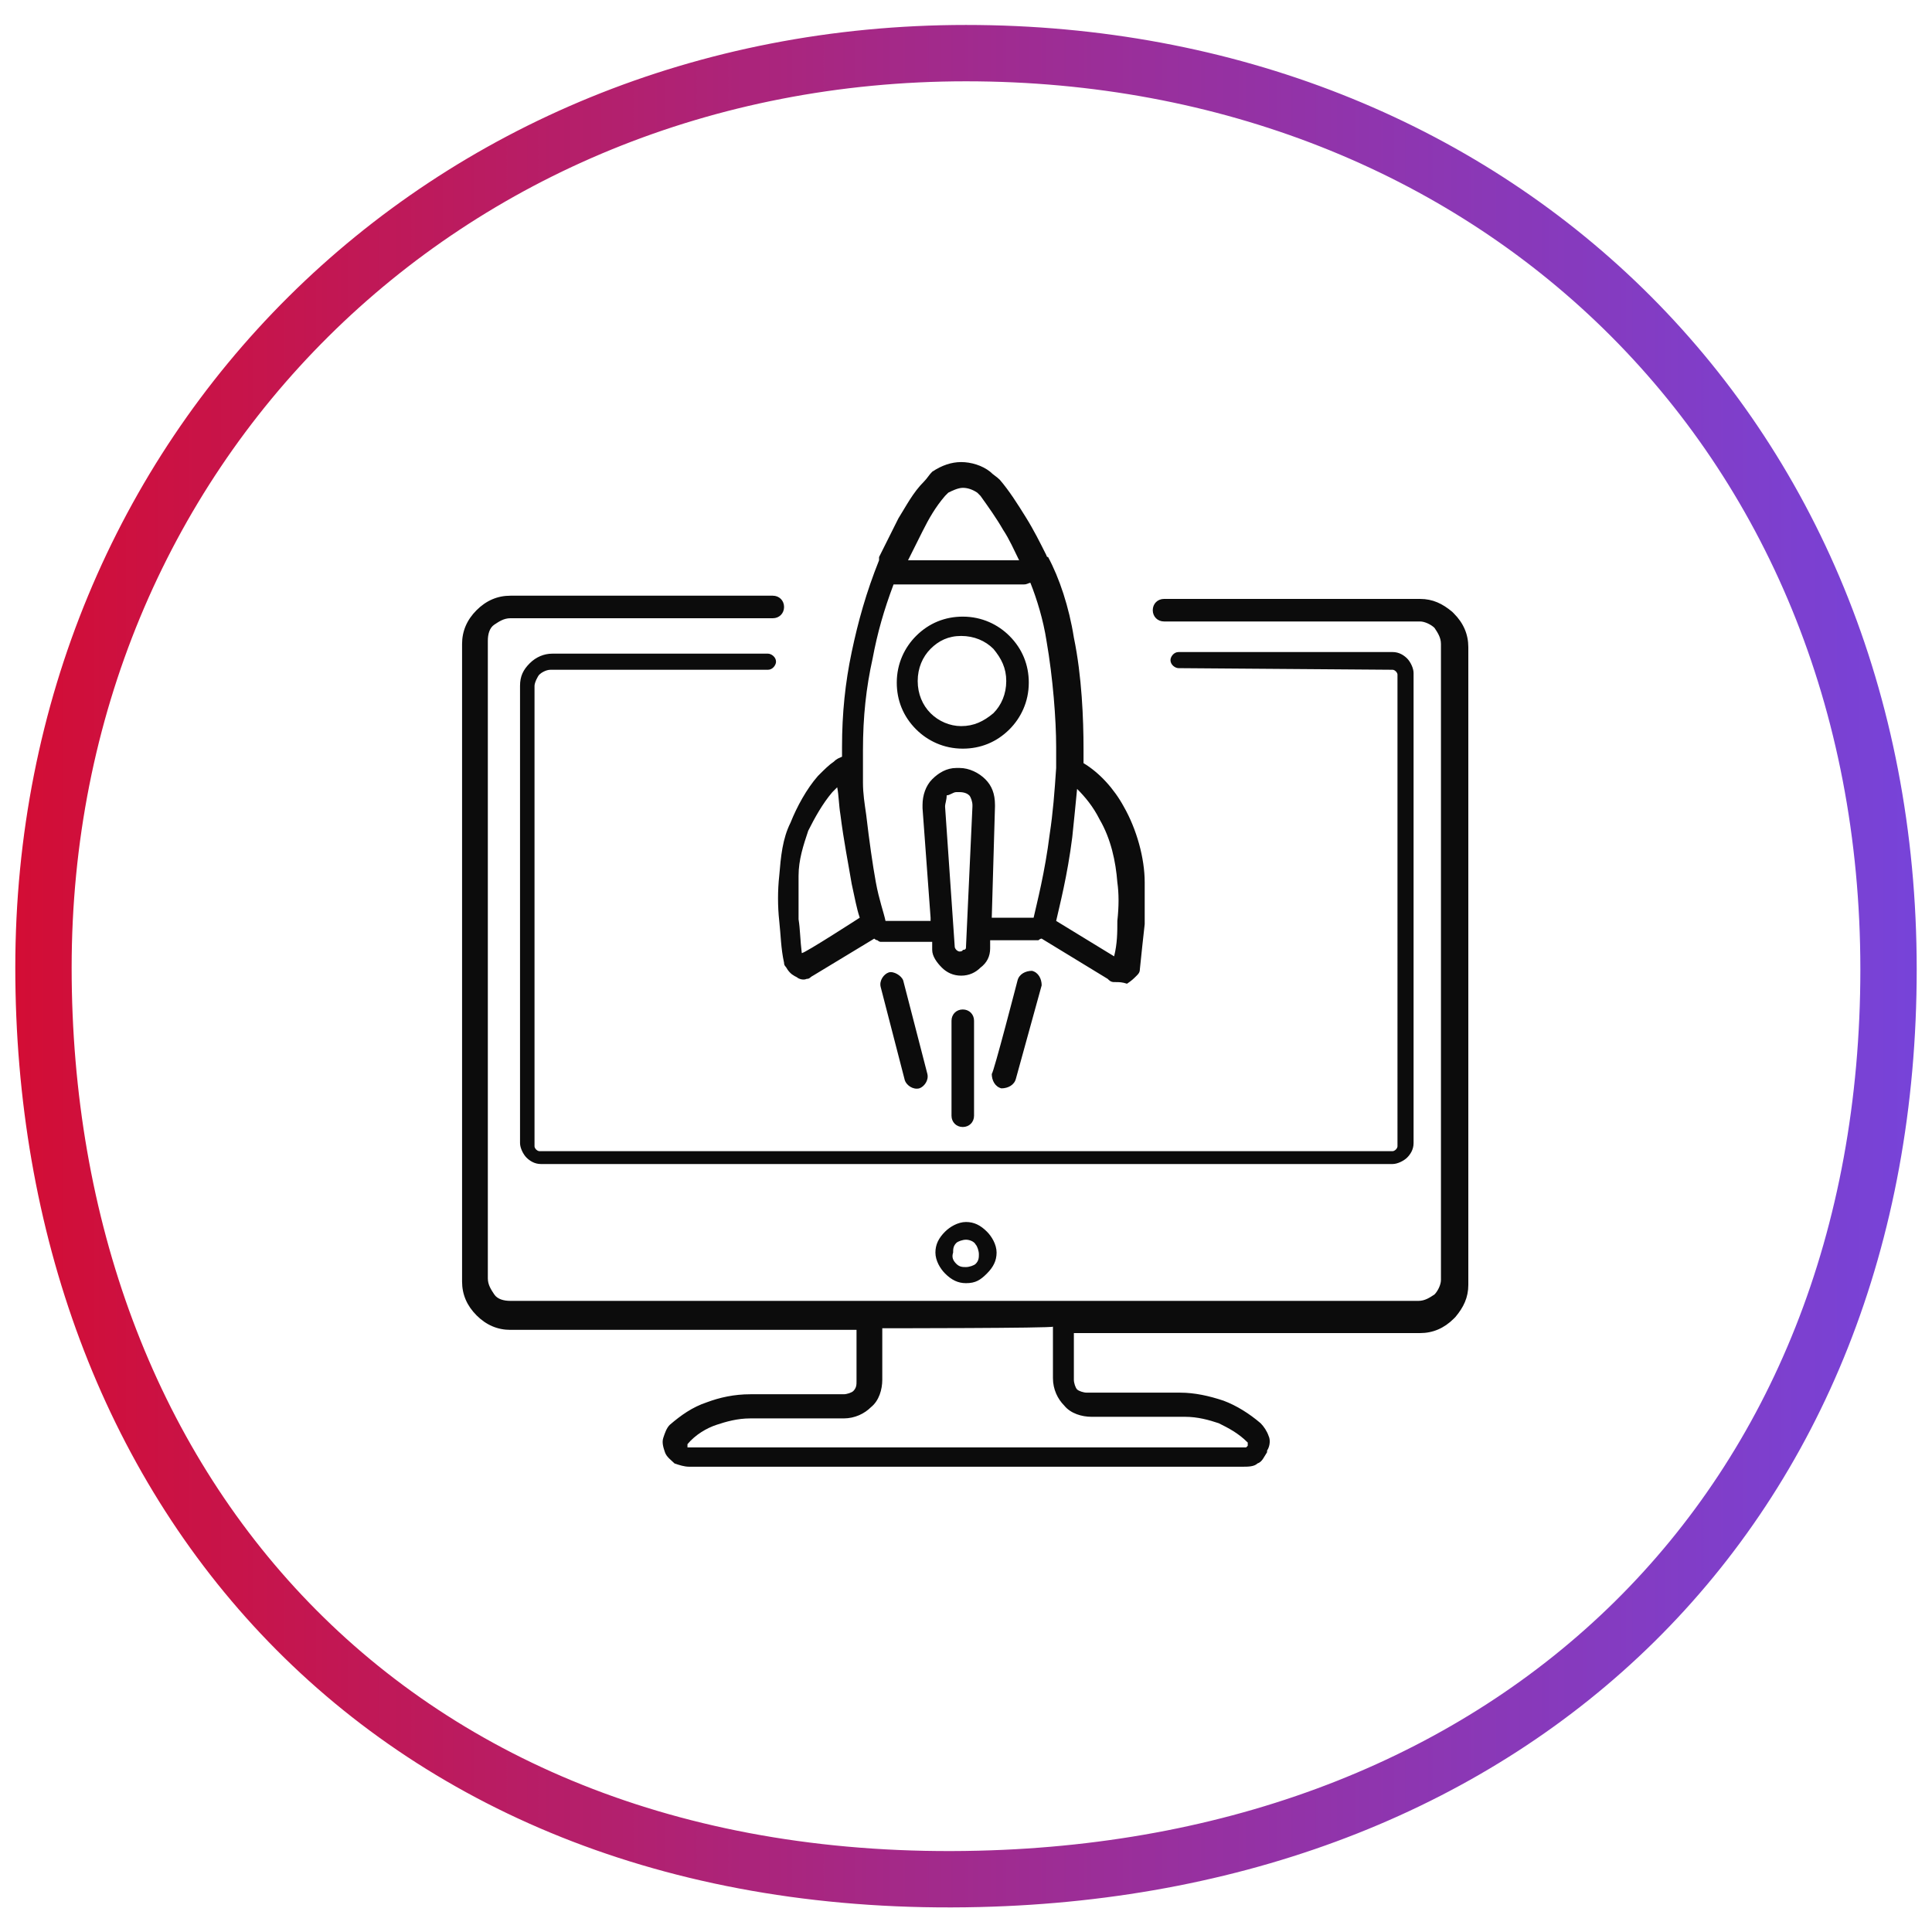
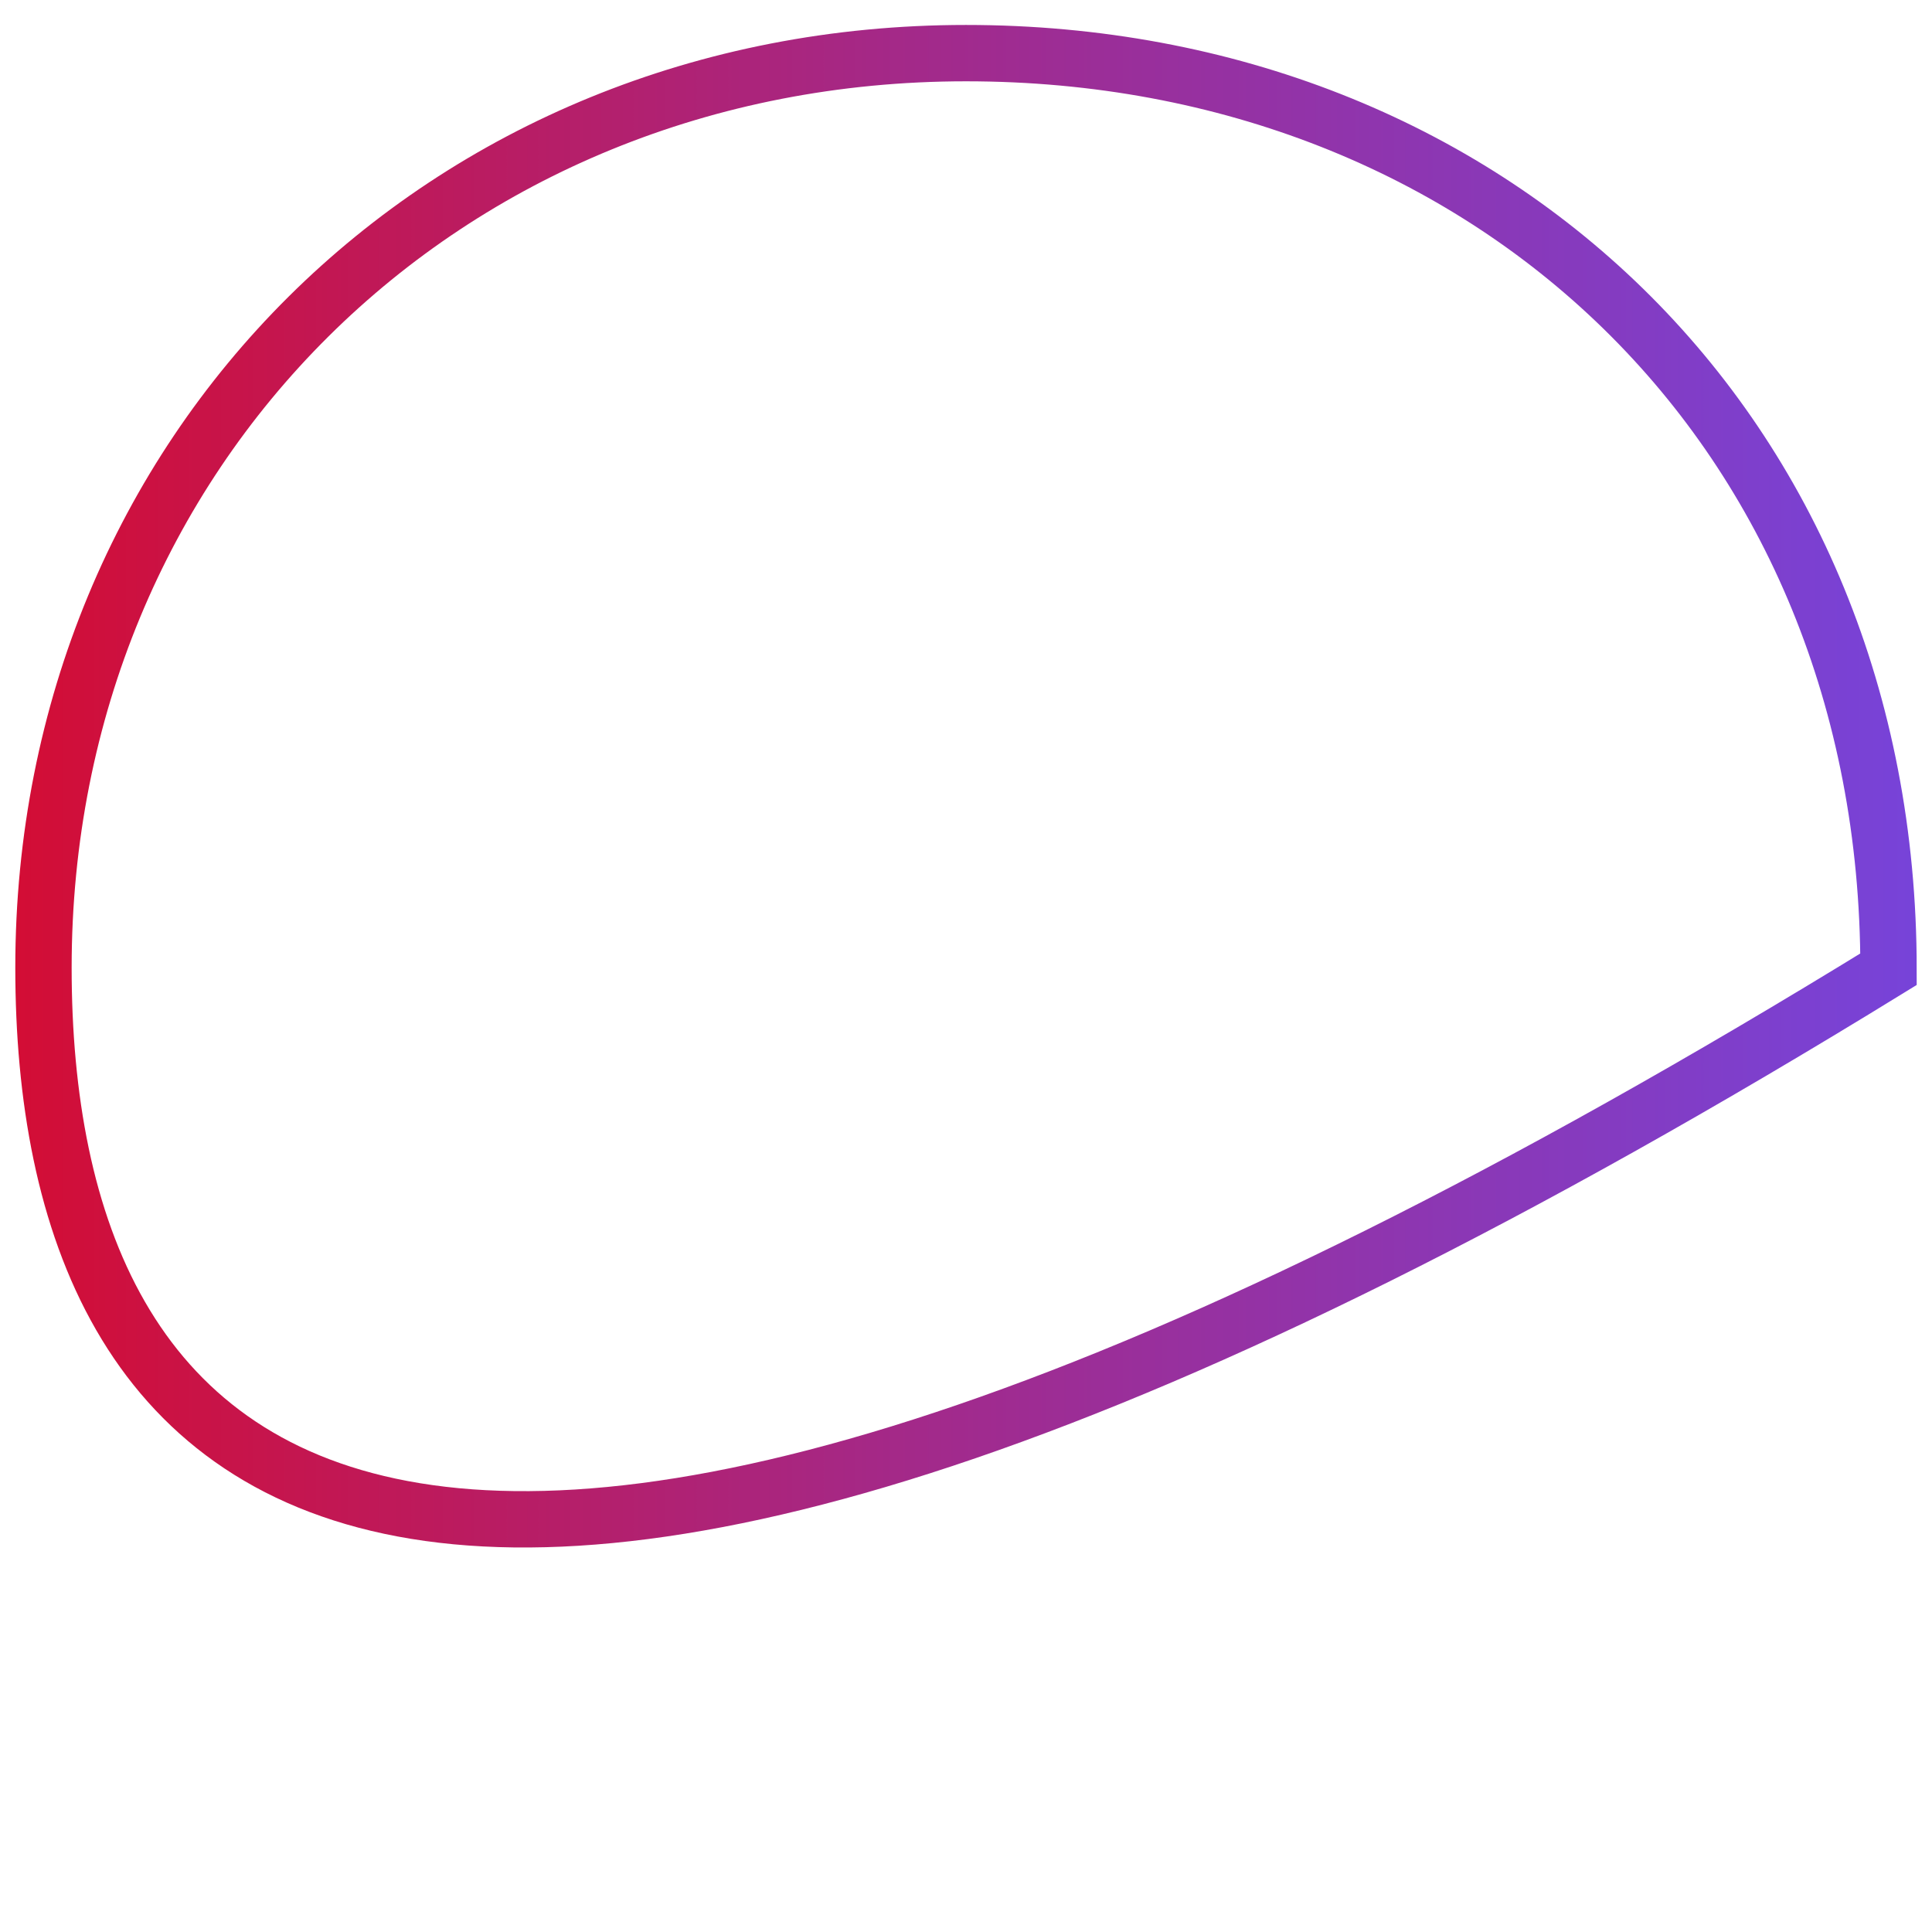
<svg xmlns="http://www.w3.org/2000/svg" id="Layer_1" x="0px" y="0px" viewBox="0 0 120 120" style="enable-background:new 0 0 120 120;" xml:space="preserve">
  <style type="text/css">	.st0{fill:#0C0C0C;}	.st1{fill:none;stroke:url(#SVGID_1_);stroke-width:3.5;}</style>
  <g>
-     <path class="st0" d="M73.2,41.5c-0.2,0-0.5-0.2-0.5-0.5c0-0.2,0.2-0.5,0.5-0.5h13.3c0.4,0,0.7,0.2,0.9,0.4c0.2,0.2,0.4,0.6,0.4,0.9  v29.2c0,0.4-0.2,0.7-0.4,0.9c-0.2,0.2-0.6,0.4-0.9,0.4H33.6c-0.4,0-0.7-0.2-0.9-0.4c-0.2-0.2-0.4-0.6-0.4-0.9V42.6  c0-0.6,0.2-1,0.6-1.4c0.4-0.4,0.9-0.6,1.4-0.6h13.4c0.2,0,0.5,0.2,0.5,0.5c0,0.2-0.2,0.5-0.5,0.5H34.2c-0.3,0-0.6,0.2-0.7,0.3  s-0.3,0.5-0.3,0.7v28.6c0,0.1,0.1,0.2,0.1,0.2c0.1,0.1,0.2,0.1,0.2,0.1h53c0.1,0,0.2-0.1,0.2-0.1c0.1-0.1,0.1-0.2,0.1-0.2V41.9  c0-0.1-0.1-0.2-0.1-0.2c-0.1-0.1-0.2-0.1-0.2-0.1L73.2,41.5C73.2,41.6,73.2,41.5,73.2,41.5z M63.2,60.9c0.1-0.4,0.5-0.6,0.9-0.6  c0.4,0.1,0.6,0.5,0.6,0.9L63.1,67c-0.1,0.4-0.5,0.6-0.9,0.6c-0.4-0.1-0.6-0.5-0.6-0.9C61.7,66.7,63.2,60.9,63.2,60.9z M59.1,63.4  c0-0.4,0.3-0.7,0.7-0.7c0.4,0,0.7,0.3,0.7,0.7v5.9c0,0.4-0.3,0.7-0.7,0.7c-0.4,0-0.7-0.3-0.7-0.7V63.4z M54.7,61.3  c-0.1-0.4,0.2-0.8,0.5-0.9c0.3-0.1,0.8,0.2,0.9,0.5l1.5,5.8c0.1,0.4-0.2,0.8-0.5,0.9c-0.4,0.1-0.8-0.2-0.9-0.5L54.7,61.3z   M58.7,50.1l0.6,8.7c0,0.1,0.1,0.2,0.1,0.2c0.1,0.1,0.2,0.1,0.2,0.1s0.2,0,0.2-0.1C60,59,60,58.9,60,58.8l0.4-8.7v-0.1  c0-0.2-0.1-0.5-0.2-0.6s-0.3-0.2-0.6-0.2h-0.2c-0.2,0-0.4,0.2-0.6,0.2C58.8,49.7,58.7,49.9,58.7,50.1  C58.7,50.1,58.7,50.1,58.7,50.1z M57.9,59v-0.5h-3.2c-0.1,0-0.2-0.1-0.2-0.1l0,0c-0.1,0-0.2-0.1-0.2-0.1l-3.8,2.3  c-0.2,0.1-0.2,0.2-0.4,0.2c-0.2,0.1-0.5,0-0.6-0.1c-0.2-0.1-0.4-0.2-0.6-0.5c-0.1-0.2-0.2-0.2-0.2-0.4c-0.2-0.9-0.2-1.7-0.3-2.6  c-0.1-0.9-0.1-1.9,0-2.8c0.1-1.2,0.2-2.3,0.7-3.3c0.4-1,1-2.1,1.7-2.9l0.1-0.1c0.3-0.3,0.6-0.6,0.9-0.8c0.2-0.2,0.3-0.2,0.5-0.3  v-0.6c0-2.1,0.2-4,0.6-5.9c0.4-1.9,0.9-3.7,1.7-5.7v-0.1l0,0v-0.1l1.2-2.4c0.5-0.8,0.9-1.6,1.6-2.3c0.2-0.2,0.3-0.4,0.5-0.6  c0.6-0.4,1.2-0.6,1.8-0.6s1.3,0.2,1.8,0.6c0.2,0.2,0.4,0.3,0.6,0.5c0.6,0.7,1.1,1.5,1.6,2.3c0.5,0.8,0.9,1.6,1.3,2.4l0,0  c0,0,0,0.1,0.1,0.1c0.7,1.3,1.3,3.1,1.6,5c0.5,2.4,0.6,5.1,0.6,6.9v0.9c1,0.6,1.9,1.6,2.5,2.7c0.8,1.4,1.3,3.2,1.3,4.7v2.6  c-0.1,0.9-0.2,1.8-0.3,2.8l0,0c0,0.2-0.1,0.3-0.2,0.4c-0.2,0.2-0.3,0.3-0.6,0.5C69.7,61,69.5,61,69.3,61h-0.1  c-0.2,0-0.3-0.1-0.4-0.2l-4.1-2.5l0,0c-0.1,0-0.2,0.1-0.2,0.1h-3v0.5c0,0.5-0.2,0.9-0.6,1.2c-0.3,0.3-0.7,0.5-1.2,0.5  s-0.9-0.2-1.2-0.5C58.2,59.8,57.9,59.4,57.9,59z M57.8,57l-0.5-6.8v-0.2c0-0.6,0.2-1.2,0.6-1.6c0.4-0.4,0.9-0.7,1.5-0.7h0.2  c0.6,0,1.2,0.3,1.6,0.7c0.4,0.4,0.6,0.9,0.6,1.6v0.1L61.6,57h2.6c0.2-0.9,0.7-2.8,1-5.2c0.2-1.3,0.3-2.6,0.4-4.1l0,0v-1.3  c0-1.7-0.2-4.3-0.6-6.6c-0.2-1.3-0.6-2.6-1-3.6c-0.1,0-0.2,0.1-0.4,0.1h-8.1c-0.6,1.6-1,3-1.3,4.6c-0.4,1.8-0.6,3.6-0.6,5.7v2  c0,0.7,0.1,1.3,0.2,2c0.2,1.7,0.4,3.1,0.6,4.2s0.5,1.9,0.6,2.4H57.8z M59.8,46.5c-1.2,0-2.2-0.5-2.9-1.2c-0.8-0.8-1.2-1.8-1.2-2.9  c0-1.2,0.5-2.2,1.2-2.9l0,0c0.8-0.8,1.8-1.2,2.9-1.2c1.2,0,2.2,0.5,2.9,1.2c0.8,0.8,1.2,1.8,1.2,2.9c0,1.2-0.5,2.2-1.2,2.9  C61.9,46.1,60.9,46.5,59.8,46.5z M57.8,44.3c0.5,0.5,1.2,0.8,1.9,0.8c0.8,0,1.4-0.3,2-0.8c0.5-0.5,0.8-1.2,0.8-2  c0-0.8-0.3-1.4-0.8-2c-0.5-0.5-1.2-0.8-2-0.8s-1.4,0.3-1.9,0.8l0,0c-0.5,0.5-0.8,1.2-0.8,2C57,43.1,57.3,43.8,57.8,44.3z   M63.3,34.8c-0.3-0.6-0.6-1.3-1-1.9c-0.4-0.7-0.9-1.4-1.4-2.1c-0.1-0.1-0.2-0.2-0.2-0.2c-0.3-0.2-0.6-0.3-0.9-0.3s-0.7,0.2-0.9,0.3  c-0.1,0.1-0.2,0.2-0.2,0.2c-0.6,0.7-1,1.4-1.4,2.2c-0.3,0.6-0.6,1.2-0.9,1.8C56.1,34.8,63.3,34.8,63.3,34.8z M53.4,57  c-0.2-0.6-0.3-1.2-0.5-2.1c-0.2-1.2-0.5-2.7-0.7-4.3c-0.1-0.6-0.1-1.2-0.2-1.7l-0.3,0.3c-0.6,0.7-1.1,1.6-1.5,2.4  c-0.3,0.9-0.6,1.8-0.6,2.8v2.7c0.1,0.6,0.1,1.3,0.2,2.1C50,59.2,53.4,57,53.4,57z M66.9,49c-0.1,1-0.2,2.1-0.3,3  c-0.3,2.4-0.8,4.3-1,5.2l3.6,2.2c0.2-0.8,0.2-1.5,0.2-2.2c0.1-0.9,0.1-1.7,0-2.4c-0.1-1.3-0.4-2.7-1.1-3.9  C67.9,50.1,67.4,49.5,66.9,49z M54.8,82.5v3.2c0,0.6-0.2,1.3-0.7,1.7c-0.4,0.4-1,0.7-1.7,0.7h-5.8c-0.8,0-1.5,0.2-2.1,0.4  c-0.6,0.2-1.3,0.6-1.8,1.2v0.2h34.7l0.1-0.1l0,0v-0.2c-0.6-0.6-1.2-0.9-1.8-1.2c-0.6-0.2-1.3-0.4-2.1-0.4h-5.8  c-0.6,0-1.3-0.2-1.7-0.7c-0.4-0.4-0.7-1-0.7-1.7v-3.2C65.4,82.5,54.8,82.5,54.8,82.5z M66.7,82.5v3.2c0,0.2,0.1,0.5,0.2,0.6  s0.4,0.2,0.6,0.2h5.8c0.9,0,1.8,0.2,2.7,0.5c0.8,0.3,1.6,0.8,2.3,1.4l0,0c0.2,0.2,0.4,0.5,0.5,0.8c0.1,0.2,0.1,0.6-0.1,0.9v0.1  c-0.2,0.3-0.3,0.6-0.6,0.7c-0.2,0.2-0.6,0.2-0.9,0.2H42.8c-0.3,0-0.6-0.1-0.9-0.2c-0.2-0.2-0.5-0.4-0.6-0.7s-0.2-0.6-0.1-0.9  c0.1-0.3,0.2-0.6,0.4-0.8l0,0c0.7-0.6,1.4-1.1,2.3-1.4c0.8-0.3,1.7-0.5,2.7-0.5h5.8c0.2,0,0.5-0.1,0.6-0.2c0.2-0.2,0.2-0.4,0.2-0.6  v-3.2H31.7c-0.8,0-1.5-0.3-2.1-0.9c-0.6-0.6-0.9-1.3-0.9-2.1V40c0-0.8,0.3-1.5,0.9-2.1c0.6-0.6,1.3-0.9,2.1-0.9H48  c0.4,0,0.7,0.3,0.7,0.7c0,0.4-0.3,0.7-0.7,0.7H31.7c-0.4,0-0.7,0.2-1,0.4c-0.3,0.2-0.4,0.6-0.4,1v39.6c0,0.4,0.2,0.7,0.4,1  s0.6,0.4,1,0.4h56.4c0.4,0,0.7-0.2,1-0.4l0,0c0.2-0.2,0.4-0.6,0.4-0.9V40c0-0.4-0.2-0.7-0.4-1l0,0c-0.2-0.2-0.6-0.4-0.9-0.4H72.3  c-0.4,0-0.7-0.3-0.7-0.7c0-0.4,0.3-0.7,0.7-0.7h15.9c0.8,0,1.4,0.3,2,0.8l0.1,0.1c0.6,0.6,0.9,1.3,0.9,2.1v39.6  c0,0.8-0.3,1.4-0.8,2l-0.1,0.1c-0.6,0.6-1.3,0.9-2.1,0.9H66.7L66.7,82.5L66.7,82.5z M60,79.7c-0.5,0-0.9-0.2-1.3-0.6  c-0.3-0.3-0.6-0.8-0.6-1.3c0-0.5,0.2-0.9,0.6-1.3l0,0c0.3-0.3,0.8-0.6,1.3-0.6c0.5,0,0.9,0.2,1.3,0.6c0.3,0.3,0.6,0.8,0.6,1.3  c0,0.5-0.2,0.9-0.6,1.3C60.9,79.5,60.6,79.7,60,79.7z M59.4,78.5c0.2,0.2,0.4,0.2,0.6,0.2c0.2,0,0.5-0.1,0.6-0.2l0,0  c0.2-0.2,0.2-0.4,0.2-0.6c0-0.2-0.1-0.5-0.2-0.6C60.5,77.1,60.2,77,60,77c-0.2,0-0.5,0.1-0.6,0.2l0,0c-0.2,0.2-0.2,0.4-0.2,0.6  C59.1,78.1,59.2,78.3,59.4,78.5z" />
-   </g>
+     </g>
  <linearGradient id="SVGID_1_" gradientUnits="userSpaceOnUse" x1="0.95" y1="501.791" x2="119.05" y2="501.791" gradientTransform="matrix(1 0 0 1 0 -441.78)">
    <stop offset="0" style="stop-color:#D30D35" />
    <stop offset="0.45" style="stop-color:#A52886" />
    <stop offset="1" style="stop-color:#7743D9" />
  </linearGradient>
-   <path class="st1" d="M2.7,60.1C2.7,28,27.5,3.3,60,3.3s57.3,23.4,57.3,56.9s-23.2,55.7-56.5,56.5C24,117.6,2.7,92.2,2.7,60.1" />
+   <path class="st1" d="M2.7,60.1C2.7,28,27.5,3.3,60,3.3s57.3,23.4,57.3,56.9C24,117.6,2.7,92.2,2.7,60.1" />
</svg>